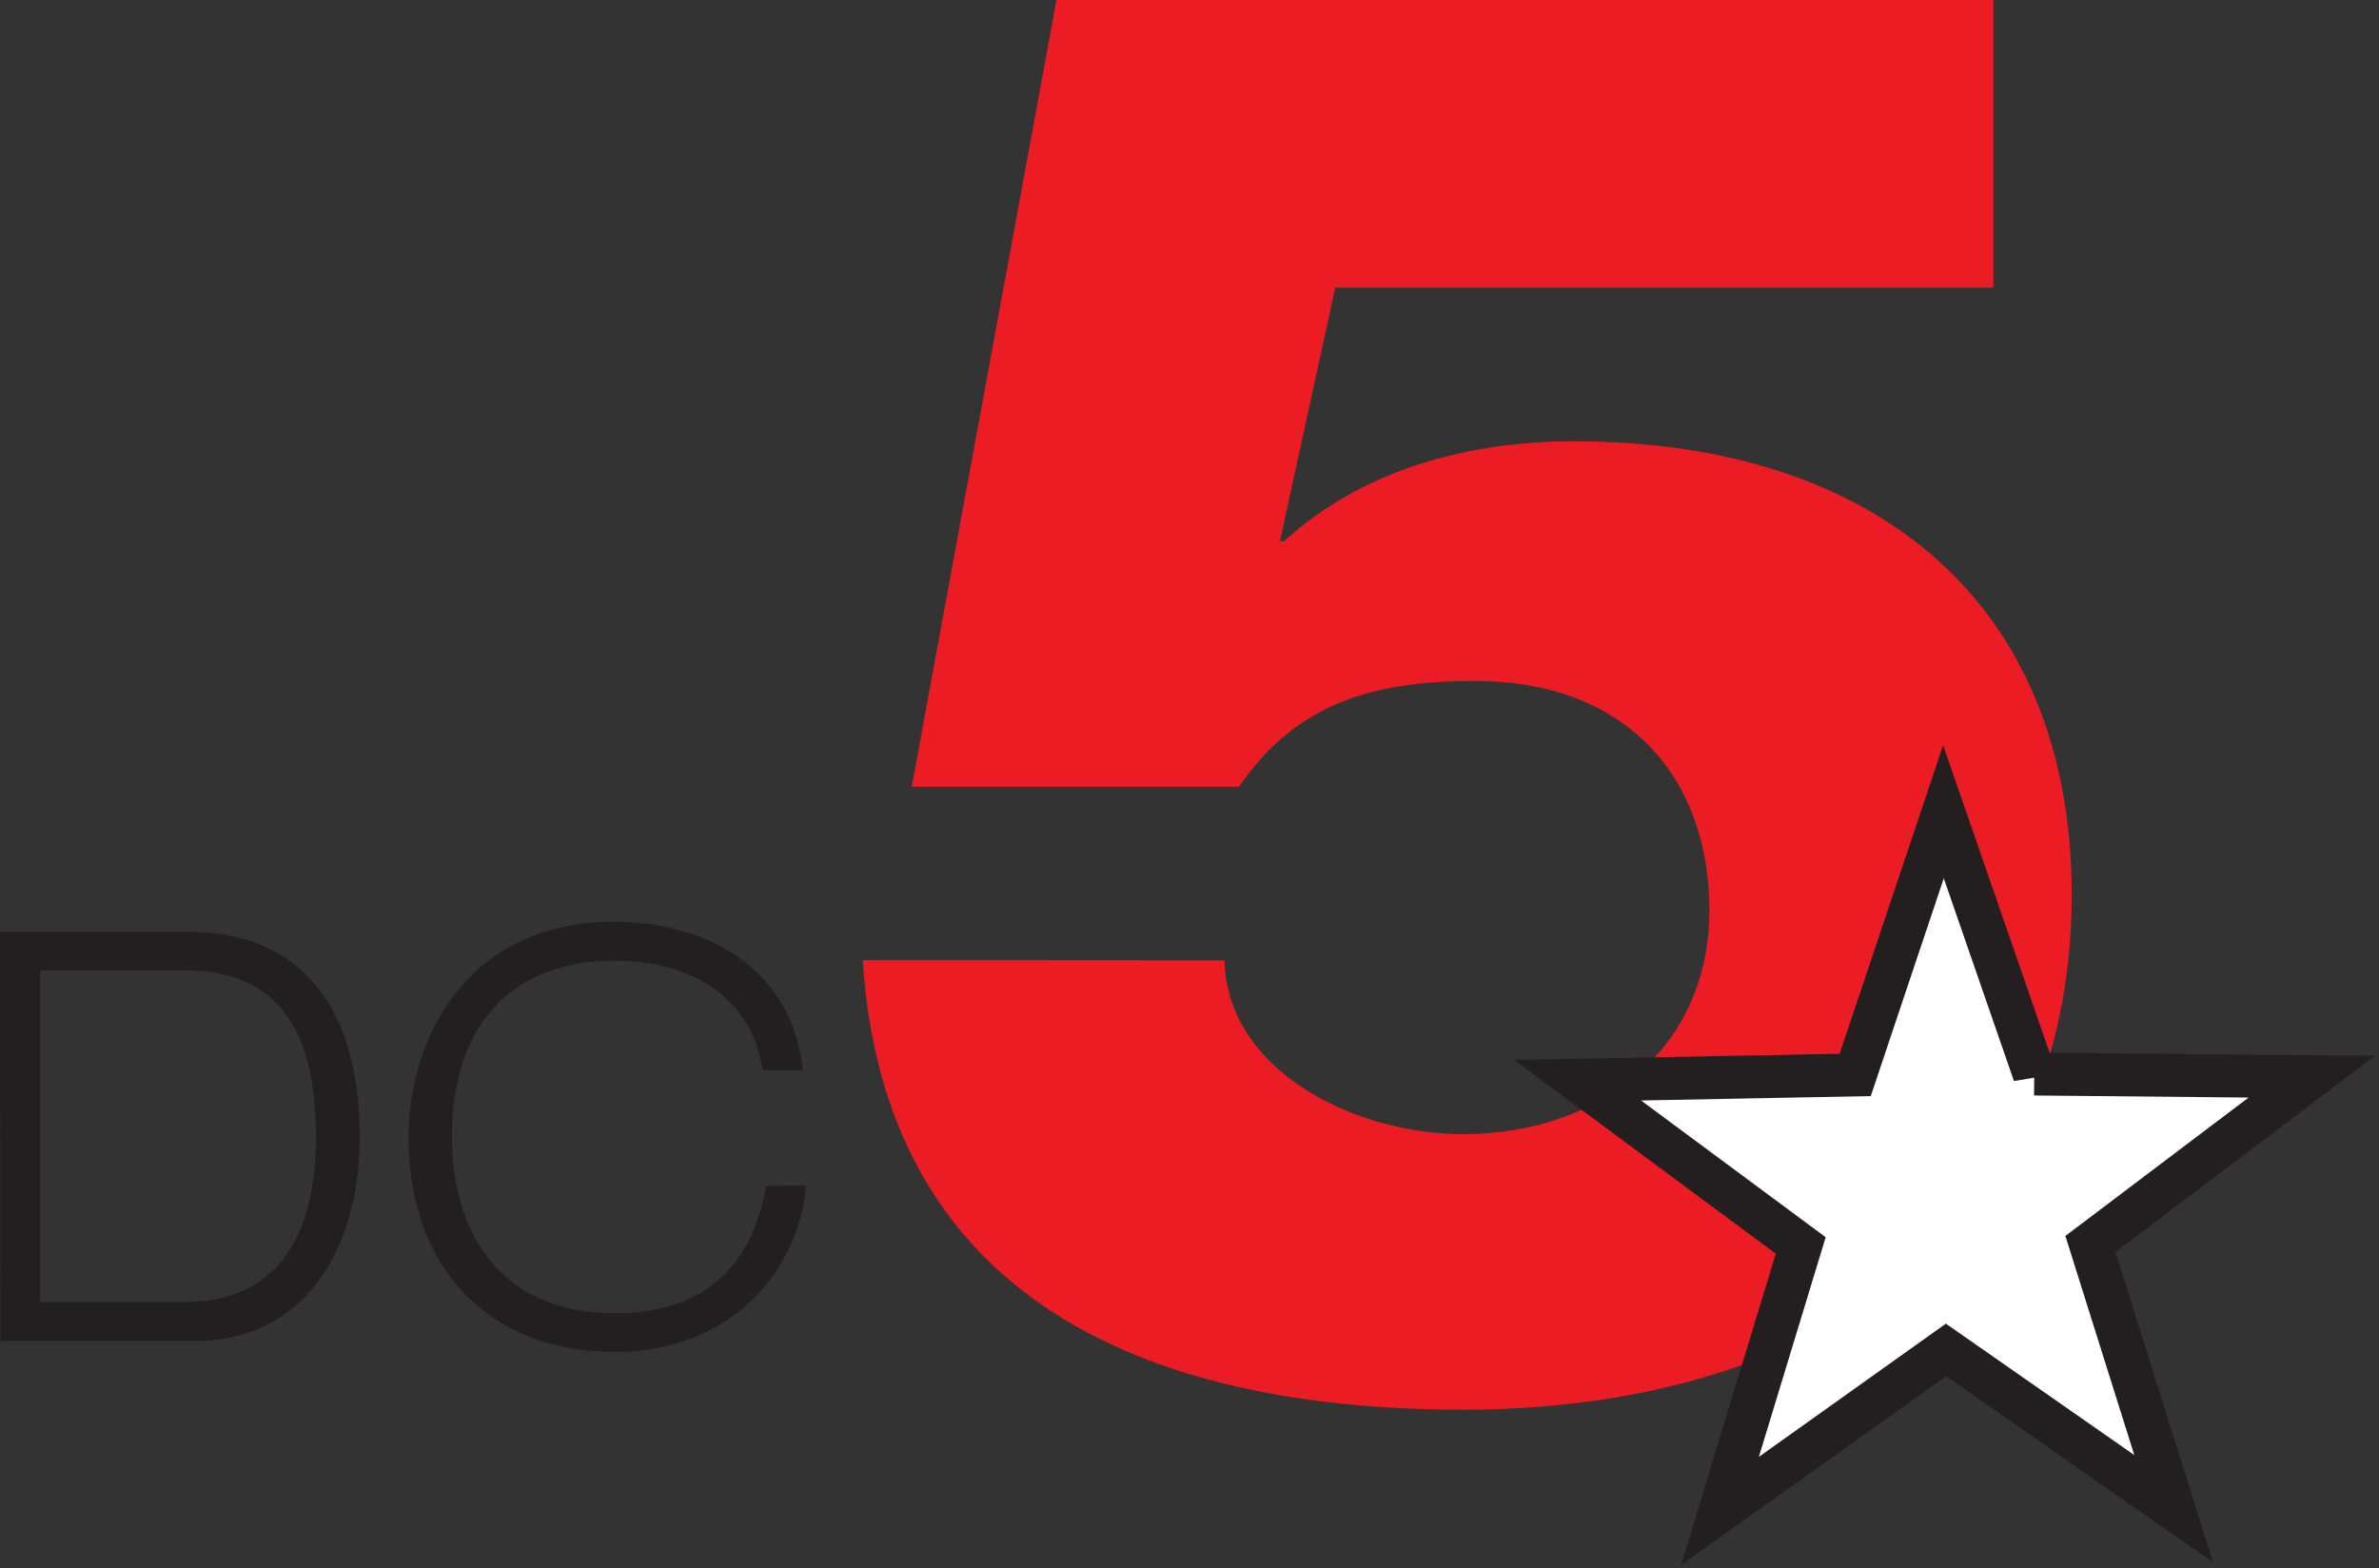
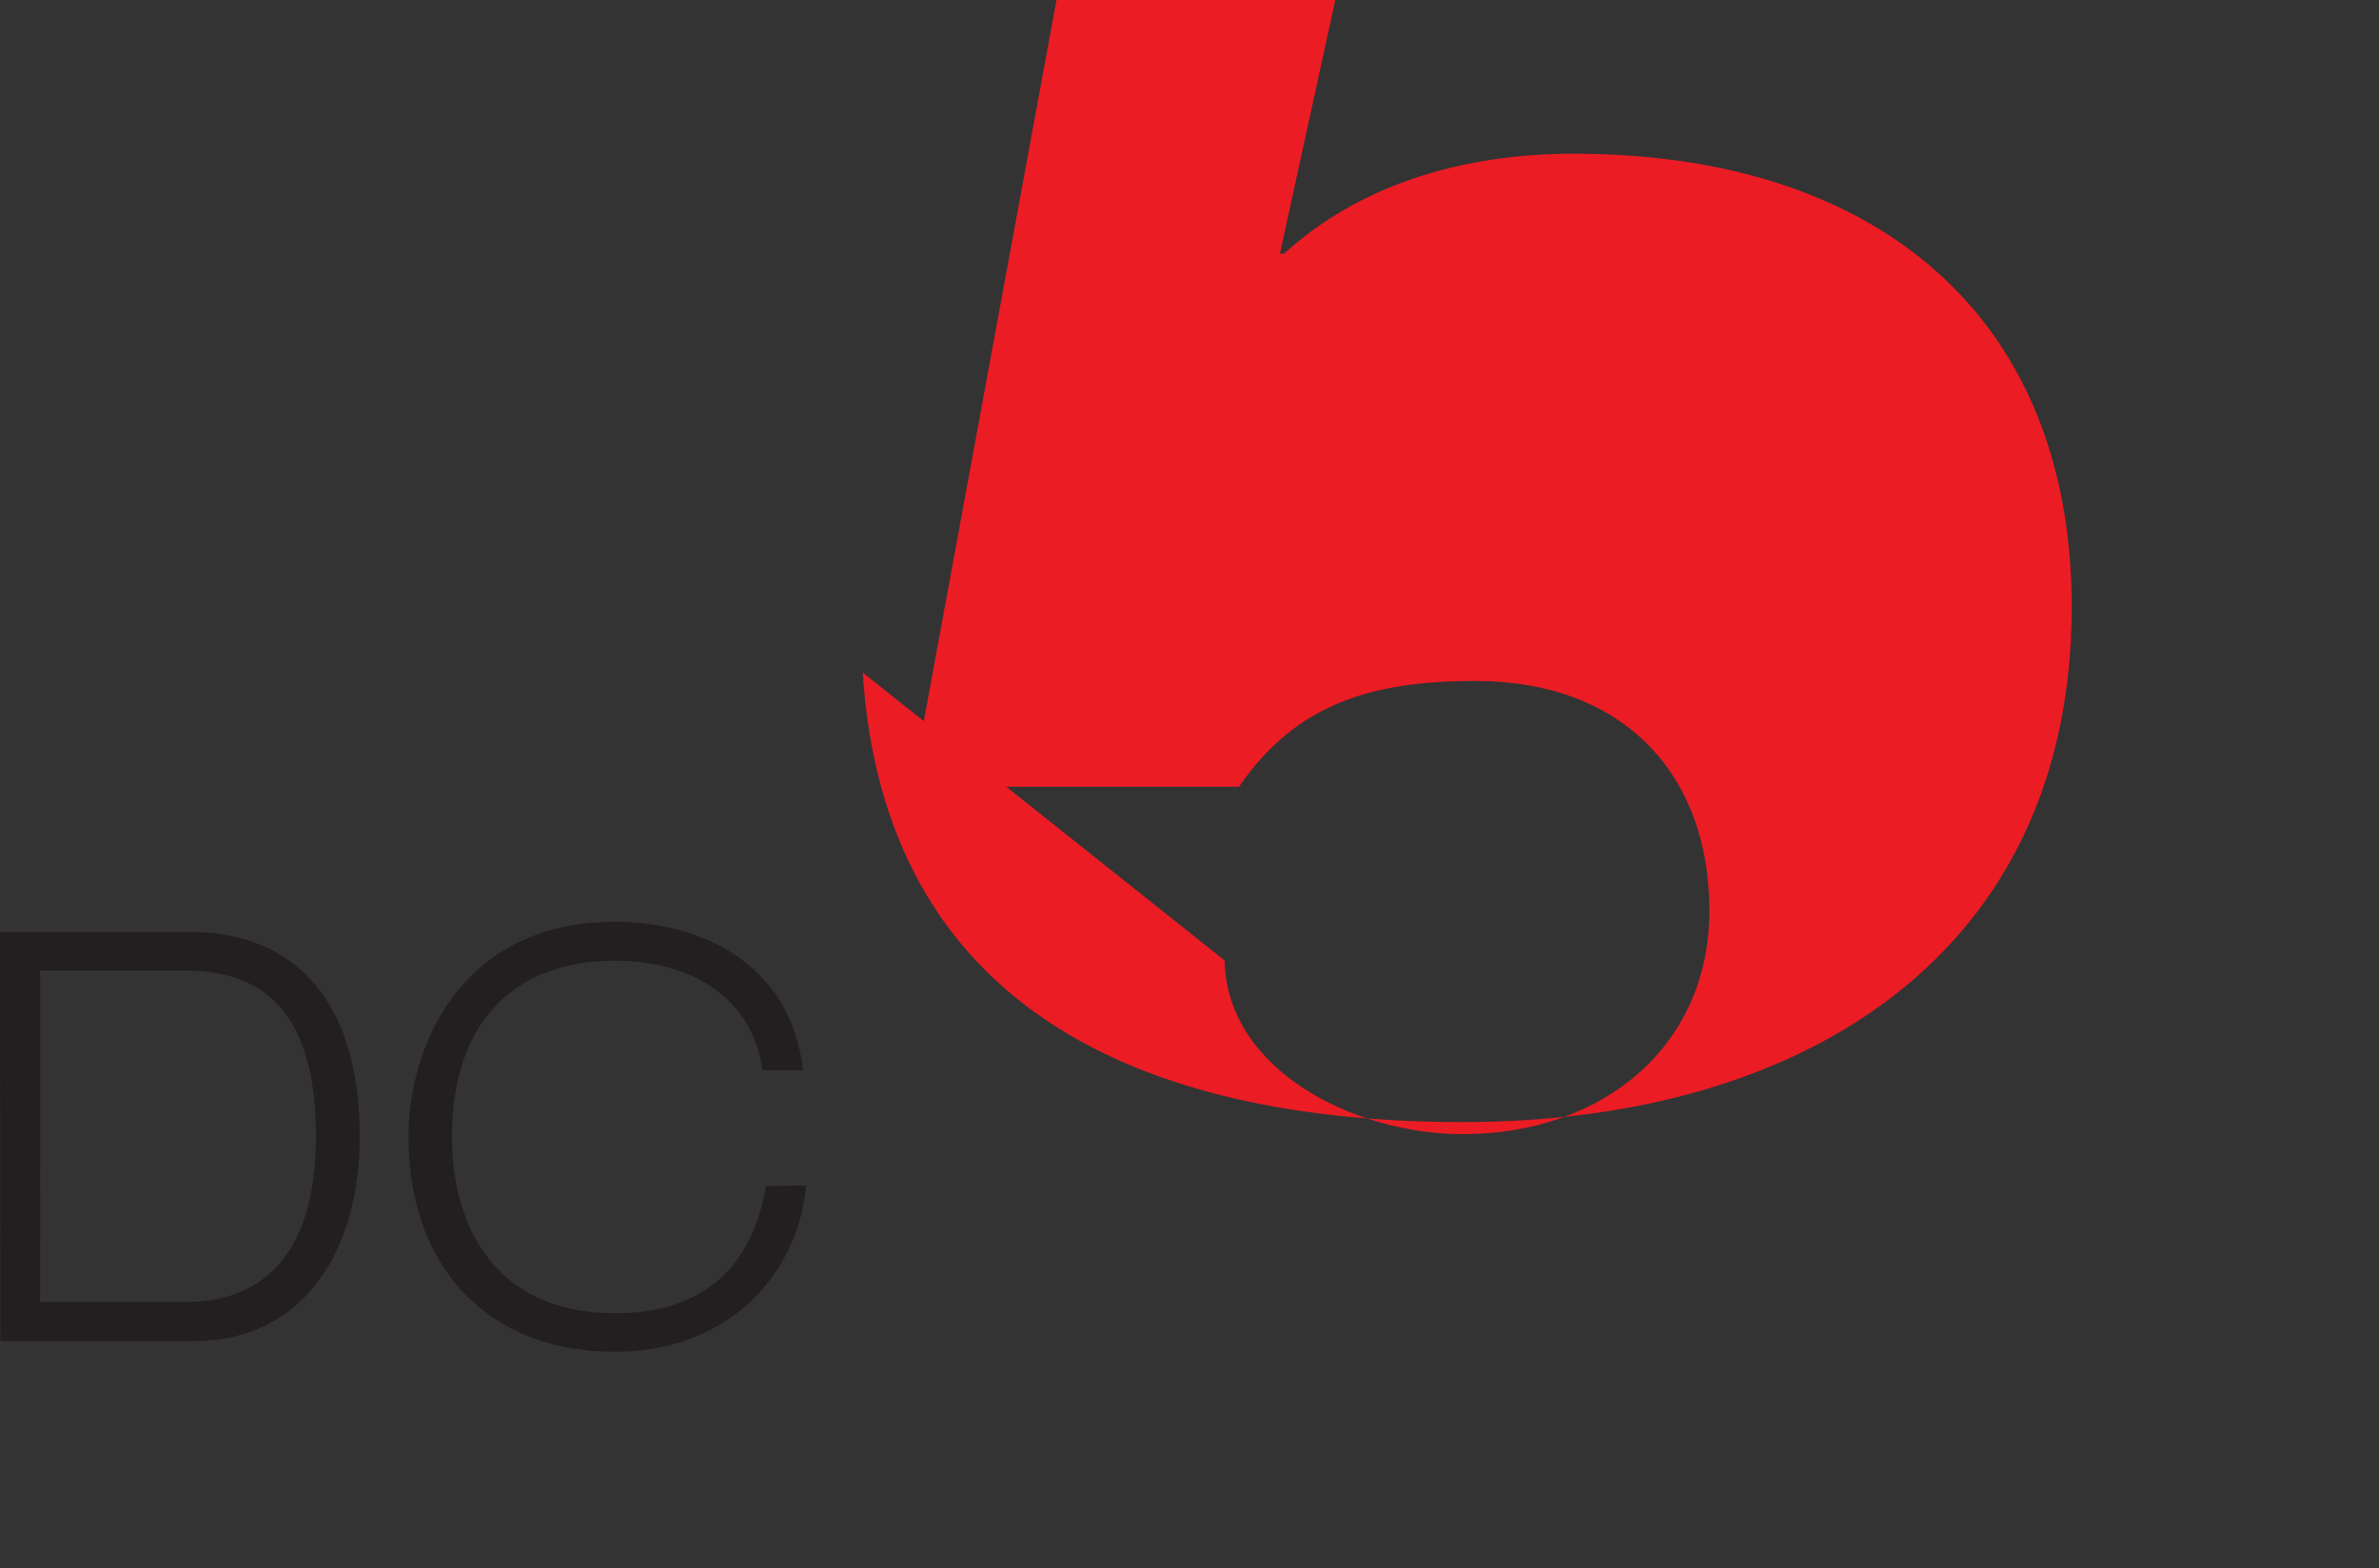
<svg xmlns="http://www.w3.org/2000/svg" viewBox="8.87 14.28 269.88 177.952">
  <rect x="8.87" y="14.28" width="269.88" height="177.952" fill="#333333" stroke="none" />
-   <path d="M147.79 123.25c.24 12.46 14.73 19.71 27 19.71 15.94 0 28-10 28-25.37s-9.66-26.05-26.56-26.05c-11.59 0-20.28 2.49-26.8 12H112.3l16.42-89.26H235v32.63h-74.65l-6.28 28.77h.48c8.45-7.7 20-11.33 32.84-11.33 34.53 0 56.5 18.58 56.5 51.42 0 39-29.94 58.45-69.06 58.45-36.7 0-65.67-13.14-68.09-51z" fill="#ec1c24" />
+   <path d="M147.79 123.25c.24 12.46 14.73 19.71 27 19.71 15.94 0 28-10 28-25.37s-9.66-26.05-26.56-26.05c-11.59 0-20.28 2.49-26.8 12H112.3l16.42-89.26H235h-74.65l-6.28 28.77h.48c8.45-7.7 20-11.33 32.84-11.33 34.53 0 56.5 18.58 56.5 51.42 0 39-29.94 58.45-69.06 58.45-36.7 0-65.67-13.14-68.09-51z" fill="#ec1c24" />
  <path d="M8.87 120h21.36c12.8 0 19.45 8.65 19.45 23.22 0 13.08-6.46 23.22-18.77 23.22h-22zm4.55 42H30c7.88 0 14.71-4.55 14.71-18.8 0-12.3-4.55-18.8-14.71-18.8H13.43zM100.33 148.79c-1 10.41-9.11 18.87-21.73 18.87-14.28 0-23.39-9.5-23.39-24.4 0-10.6 6.22-24.4 23.39-24.4 9.6 0 20 4.62 21.36 16.85H95.4c-1.35-8.85-8.86-12.43-16.8-12.43-10.89 0-18.46 6.44-18.46 20 0 10.34 5.11 20 18.46 20 10.46 0 15.63-5.59 17.17-14.44z" fill="#231f20" />
-   <path fill="#fff" stroke="#231f20" stroke-miterlimit="5" stroke-width="4.871" d="M239.64 136.14l31.49.3-25.12 18.98 9.45 30.04-25.83-18.02-25.64 18.27 9.16-30.12-25.31-18.75 31.49-.6 10.01-29.86 10.3 29.76z" />
</svg>